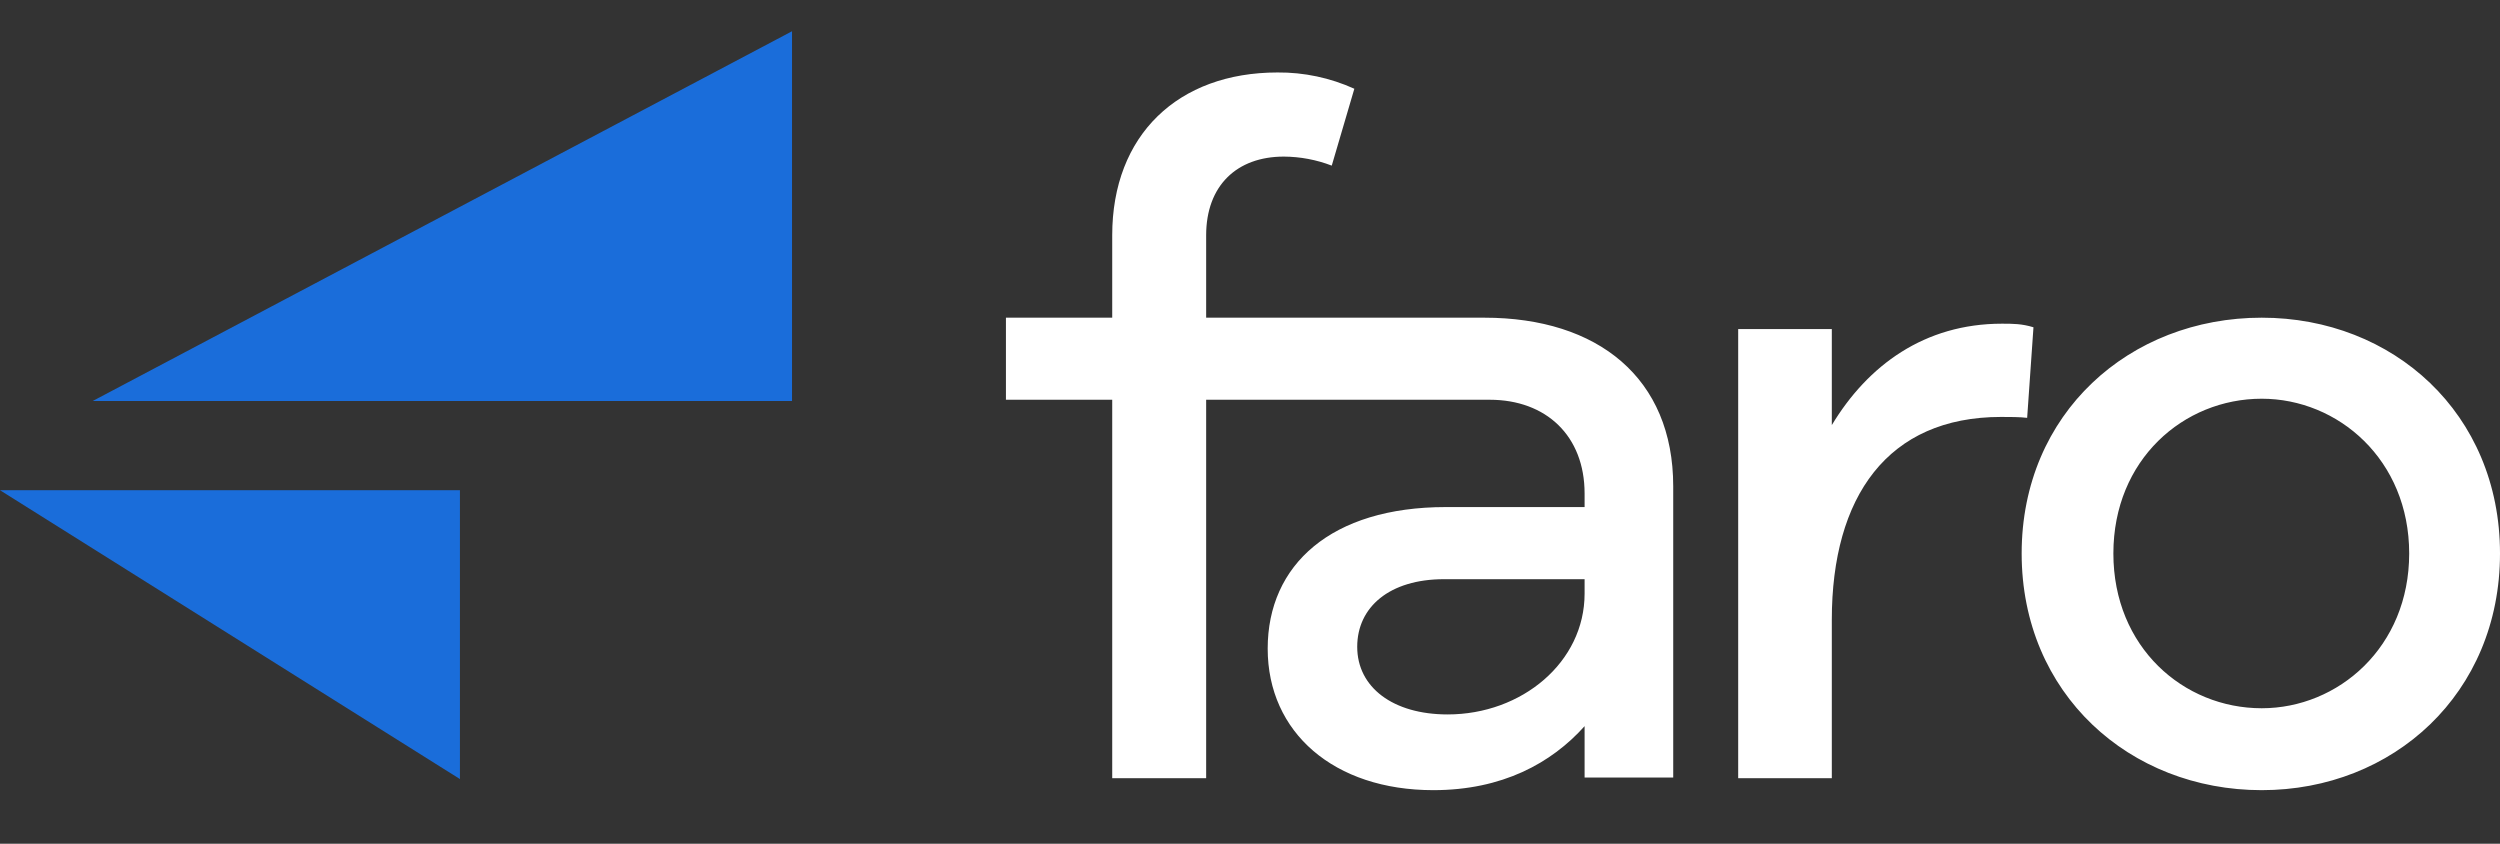
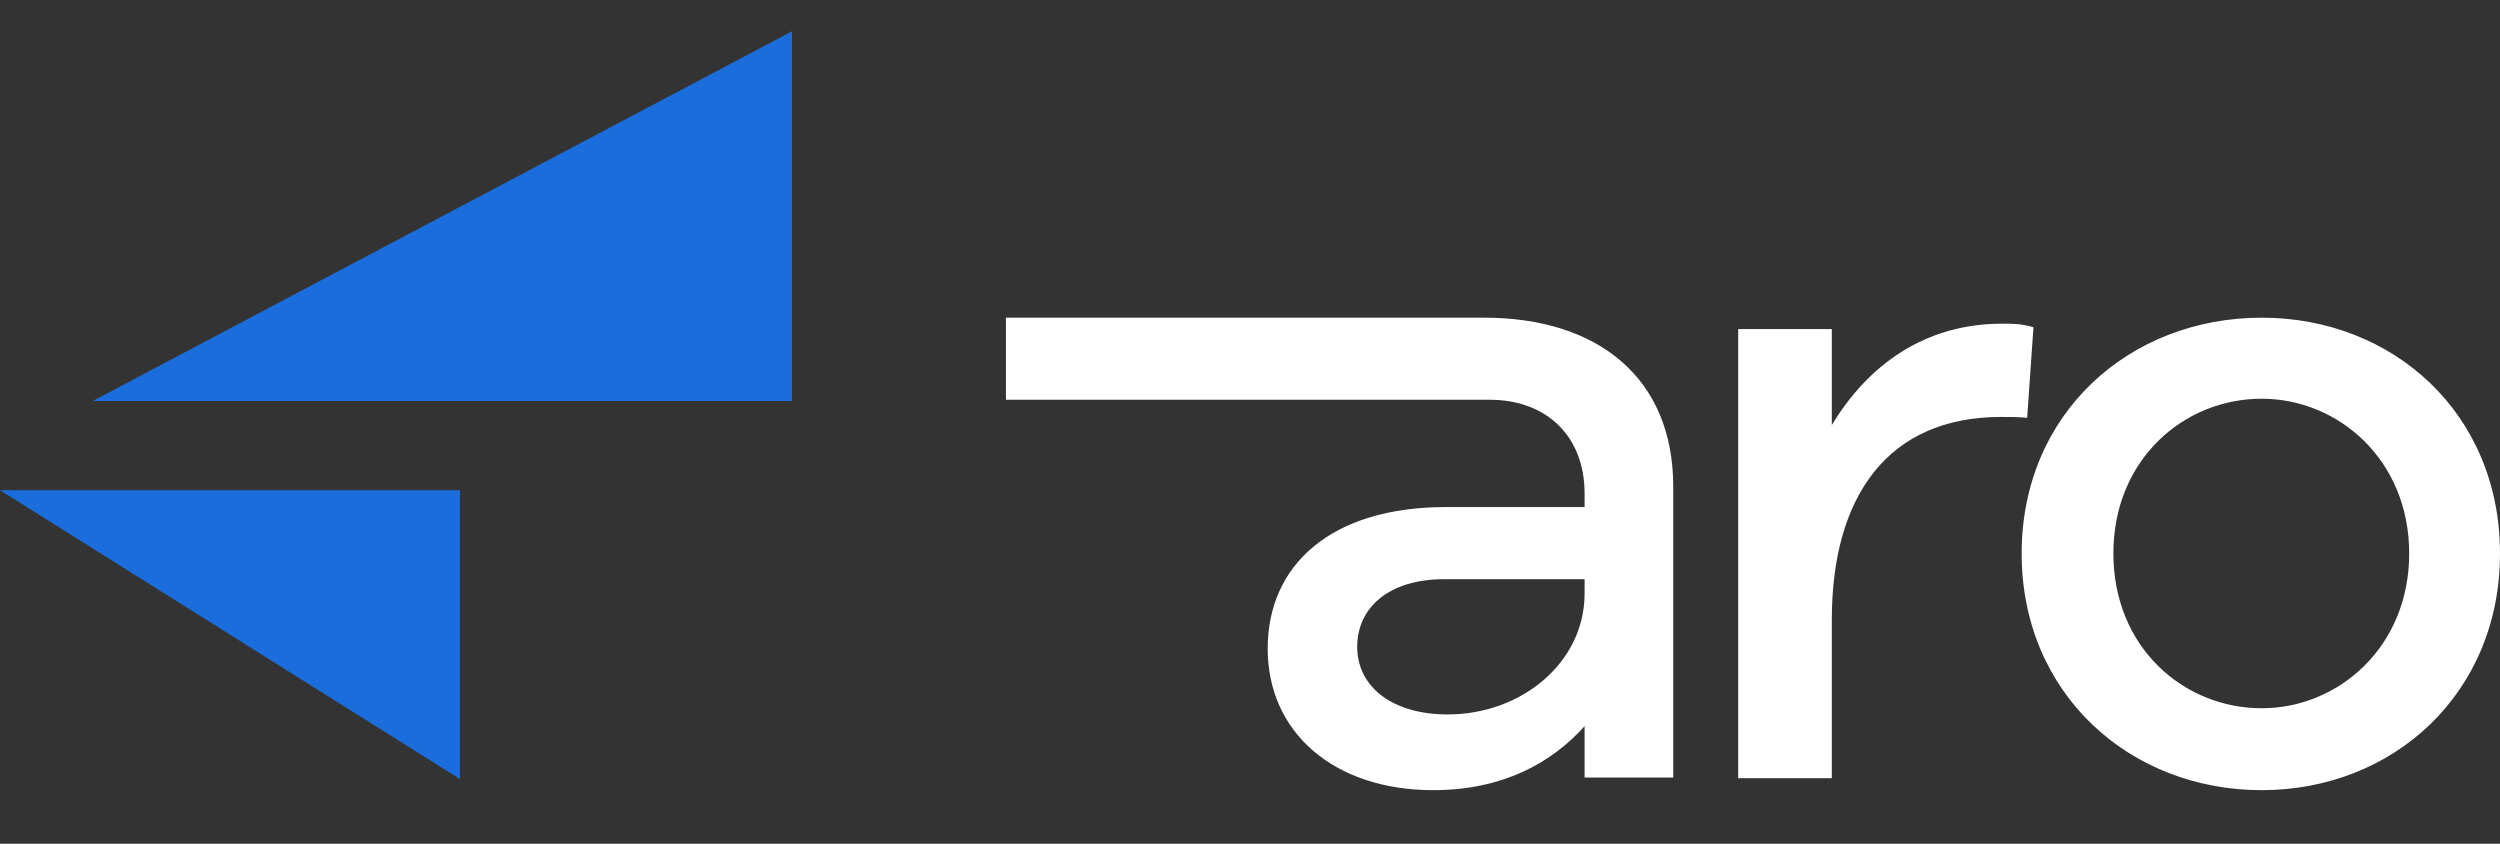
<svg xmlns="http://www.w3.org/2000/svg" width="80" height="27" viewBox="0 0 80 27" fill="none">
  <rect x="0" y="0" width="80" height="27" fill="#333333" stroke="none" />
  <g clip-path="url(#clip0_8063_20605)">
    <path d="M25.345 1V12.831H2.968L25.345 1ZM0 15.687H14.718V24.93L0 15.687Z" fill="#1A6DDA" />
    <path d="M58.618 24.903V19.832C58.618 15.892 60.404 13.342 64.034 13.342C64.293 13.342 64.639 13.342 64.869 13.371L65.071 10.473C64.696 10.358 64.408 10.358 64.063 10.358C61.585 10.358 59.77 11.69 58.618 13.603V10.531H55.622V24.903H58.618ZM72.375 25.285C76.576 25.285 80 22.198 80 17.711C80 13.225 76.576 10.166 72.375 10.166C68.146 10.166 64.693 13.225 64.693 17.711C64.693 22.198 68.146 25.285 72.375 25.285ZM72.375 22.664C69.872 22.664 67.628 20.712 67.628 17.711C67.628 14.711 69.872 12.759 72.375 12.759C74.821 12.759 77.094 14.711 77.094 17.711C77.094 20.712 74.821 22.664 72.375 22.664ZM45.866 25.285C48.072 25.285 49.647 24.42 50.707 23.237V24.882H53.543V15.562C53.543 12.099 51.137 10.166 47.499 10.166H32.19V12.792H47.671C49.475 12.792 50.707 13.946 50.707 15.793V16.226H46.267C42.6 16.226 40.566 18.072 40.566 20.756C40.566 23.439 42.686 25.285 45.866 25.285ZM46.324 22.862C44.577 22.862 43.431 21.996 43.431 20.698C43.431 19.428 44.462 18.534 46.21 18.534H50.707V18.996C50.707 21.189 48.702 22.862 46.324 22.862Z" fill="white" />
-     <path d="M38.597 24.902V7.53C38.597 5.938 39.58 5.011 41.083 5.011C41.608 5.014 42.127 5.112 42.616 5.3L43.339 2.84C42.567 2.49 41.728 2.312 40.881 2.319C37.701 2.319 35.591 4.316 35.591 7.53V24.902H38.597Z" fill="white" />
  </g>
  <defs>
    <clipPath id="clip0_8063_20605">
      <rect width="80" height="24.285" fill="white" transform="translate(0 1)" />
    </clipPath>
  </defs>
</svg>